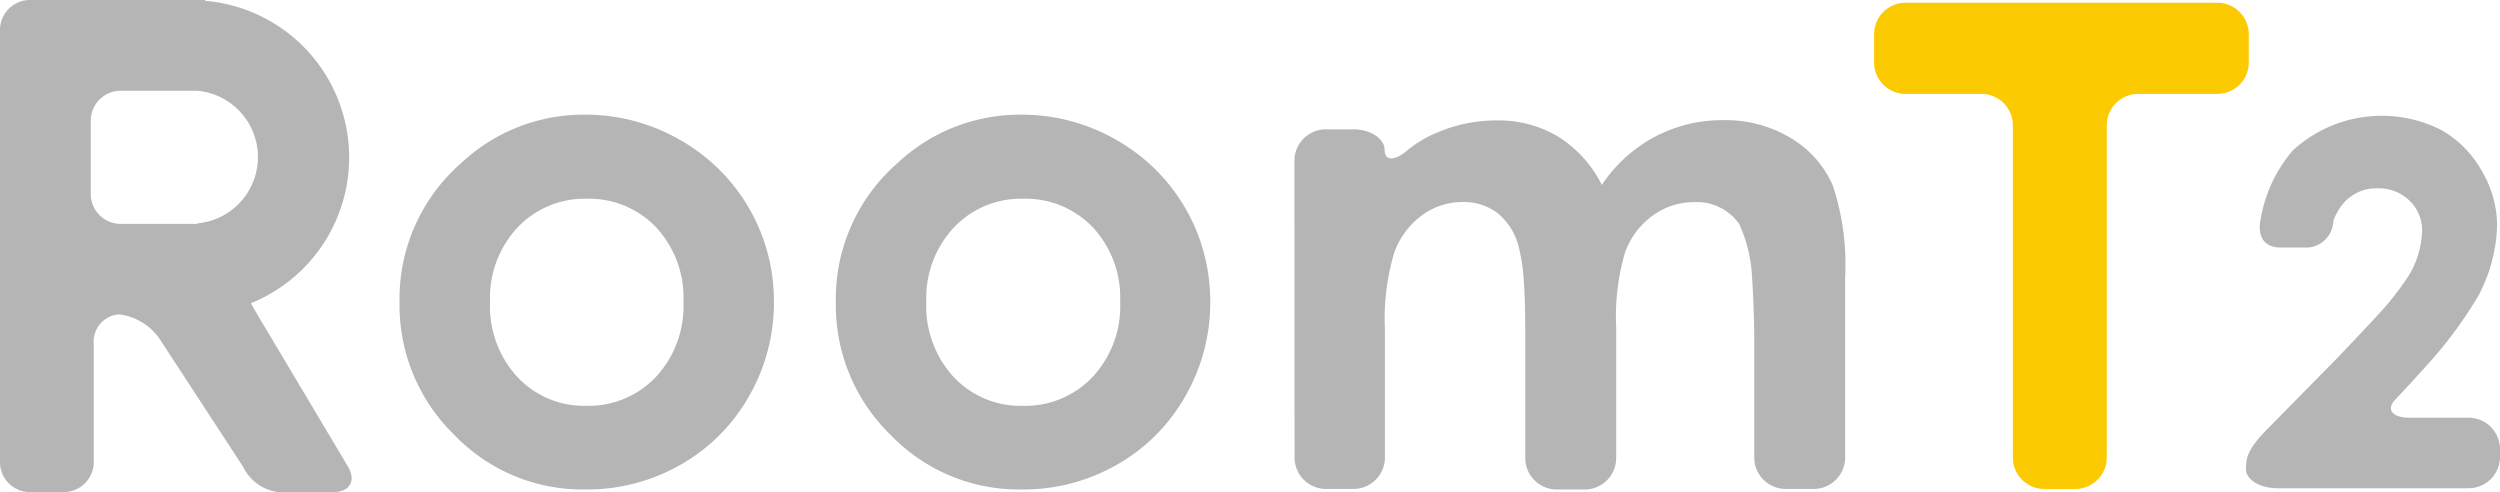
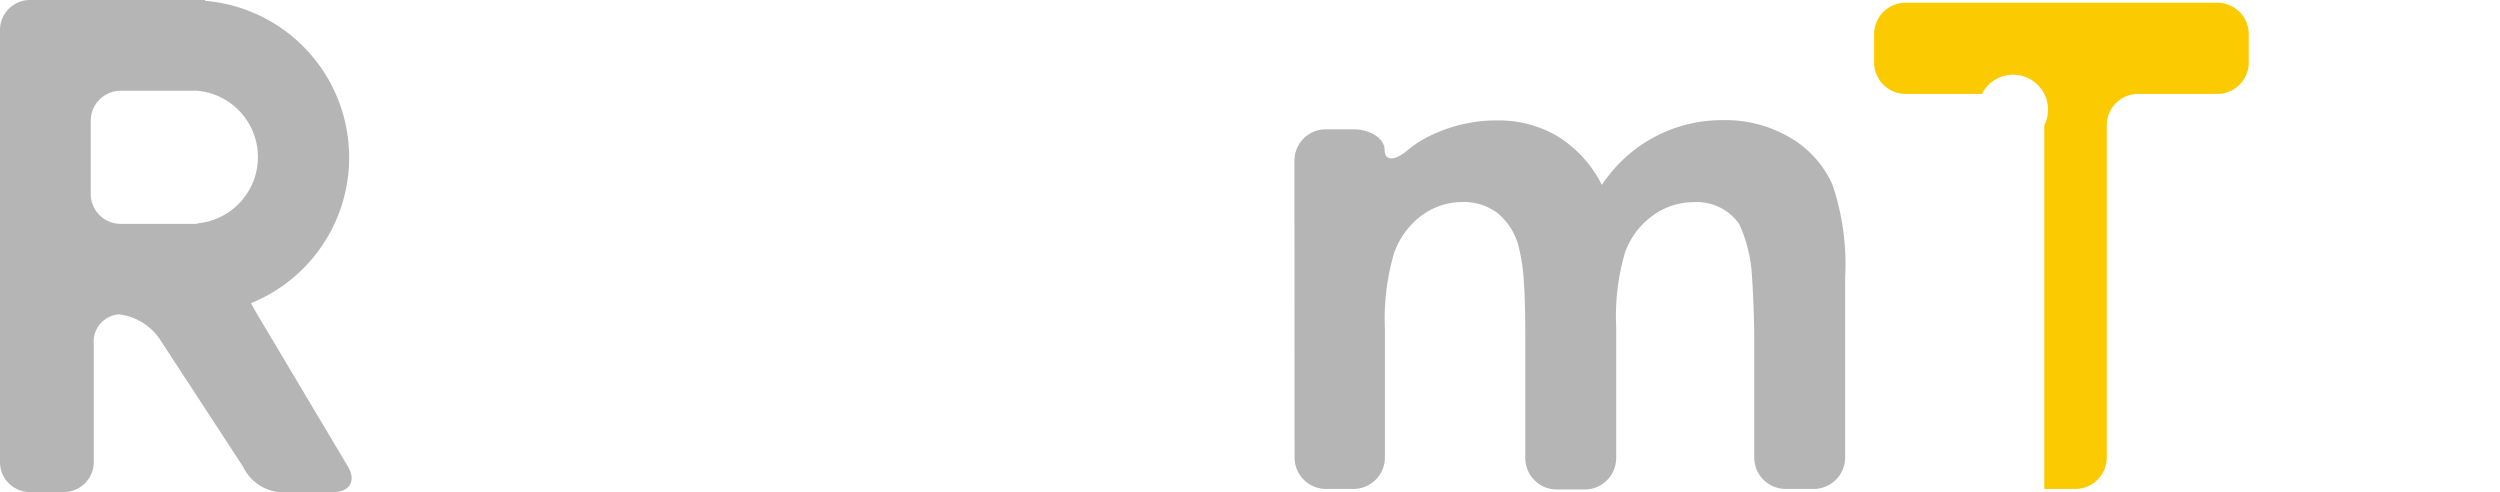
<svg xmlns="http://www.w3.org/2000/svg" viewBox="0 0 182.9 36.02">
  <defs>
    <style>.cls-1{fill:#b5b5b6;}.cls-2{fill:#fcca00;}</style>
  </defs>
  <title>logo_txt01</title>
  <g id="テキスト">
-     <path class="cls-1" d="M42.81,8.39a13.81,13.81,0,0,1,6.93,1.84,13.52,13.52,0,0,1,6.88,11.83A13.69,13.69,0,0,1,54.79,29a13.23,13.23,0,0,1-5,5,13.77,13.77,0,0,1-7,1.81,13,13,0,0,1-9.56-4,13.23,13.23,0,0,1-4-9.68,13.17,13.17,0,0,1,4.48-10.17A13.07,13.07,0,0,1,42.81,8.39Zm.11,6.15a6.73,6.73,0,0,0-5.07,2.12,7.54,7.54,0,0,0-2,5.42,7.66,7.66,0,0,0,2,5.5,6.69,6.69,0,0,0,5.07,2.11A6.77,6.77,0,0,0,48,27.56a7.59,7.59,0,0,0,2-5.48,7.55,7.55,0,0,0-2-5.45A6.76,6.76,0,0,0,42.92,14.54Z" />
-     <path class="cls-1" d="M74.73,8.39a13.81,13.81,0,0,1,6.93,1.84,13.52,13.52,0,0,1,6.88,11.83A13.7,13.7,0,0,1,86.71,29a13.21,13.21,0,0,1-5,5,13.77,13.77,0,0,1-7,1.81,13,13,0,0,1-9.56-4,13.22,13.22,0,0,1-4-9.68,13.17,13.17,0,0,1,4.48-10.17A13.08,13.08,0,0,1,74.73,8.39Zm.11,6.15a6.73,6.73,0,0,0-5.07,2.12,7.53,7.53,0,0,0-2,5.42,7.65,7.65,0,0,0,2,5.5,6.69,6.69,0,0,0,5.07,2.11,6.77,6.77,0,0,0,5.11-2.13,7.6,7.6,0,0,0,2-5.48,7.56,7.56,0,0,0-2-5.45A6.78,6.78,0,0,0,74.84,14.54Z" />
    <path class="cls-1" d="M94.7,11.76A2.3,2.3,0,0,1,97,9.46h2c1.26,0,2.3.68,2.3,1.51s.76.82,1.7,0a8.32,8.32,0,0,1,2.07-1.24,11,11,0,0,1,4.51-.92A8.41,8.41,0,0,1,114,10a8.75,8.75,0,0,1,3.19,3.53A10.67,10.67,0,0,1,121.08,10a10.54,10.54,0,0,1,5-1.21A9.26,9.26,0,0,1,131,10.09a7.56,7.56,0,0,1,3.06,3.41,18.26,18.26,0,0,1,.93,6.84V33.48a2.3,2.3,0,0,1-2.3,2.29h-2.06a2.3,2.3,0,0,1-2.29-2.29V24.72c0-1.26-.08-3.32-.17-4.58a10.39,10.39,0,0,0-.94-3.77,3.81,3.81,0,0,0-3.34-1.58,5.07,5.07,0,0,0-3,1,5.73,5.73,0,0,0-2,2.67,16.63,16.63,0,0,0-.65,5.48v9.58a2.3,2.3,0,0,1-2.3,2.29h-2.06a2.3,2.3,0,0,1-2.29-2.29V25.32c0-1.26,0-3.33-.1-4.59a13.41,13.41,0,0,0-.42-2.82,4.64,4.64,0,0,0-1.56-2.36,4.12,4.12,0,0,0-2.52-.77,5,5,0,0,0-3,1,5.85,5.85,0,0,0-2,2.74,17,17,0,0,0-.67,5.56v9.41A2.3,2.3,0,0,1,99,35.77H97a2.3,2.3,0,0,1-2.29-2.29Z" />
-     <path class="cls-2" d="M137.11,2.49A2.3,2.3,0,0,1,139.4.2h22.83a2.3,2.3,0,0,1,2.29,2.29V4.58a2.3,2.3,0,0,1-2.29,2.29h-5.81a2.3,2.3,0,0,0-2.29,2.29V33.48a2.3,2.3,0,0,1-2.29,2.29h-2.28a2.3,2.3,0,0,1-2.3-2.29V9.17A2.3,2.3,0,0,0,145,6.87H139.4a2.3,2.3,0,0,1-2.29-2.29Z" />
-     <path class="cls-1" d="M180.61,30.56h-4.32c-1.26,0-1.74-.59-1.06-1.31s1.92-2.08,2.74-3a30.74,30.74,0,0,0,3.37-4.65,11.66,11.66,0,0,0,1.35-5.11,7.91,7.91,0,0,0-1.13-4,7.8,7.8,0,0,0-3-3A9.62,9.62,0,0,0,167.75,11a10.28,10.28,0,0,0-2.27,4.57q-.07.32-.12.62c-.09.56-.13,1.92,1.51,1.92h2a2,2,0,0,0,1.83-1.87s0,0,0-.05a2,2,0,0,1,.07-.21v0a5.37,5.37,0,0,1,.58-1l.1-.11a3.13,3.13,0,0,1,2.45-1.09,3.23,3.23,0,0,1,2.38.9,3,3,0,0,1,.92,2.29,6.75,6.75,0,0,1-.93,3.12A20.88,20.88,0,0,1,174,23c-.85.93-2.27,2.43-3.15,3.34l-4.92,5c-1.6,1.6-1.61,2.26-1.61,3s1,1.38,2.29,1.38h14a2.3,2.3,0,0,0,2.29-2.29v-.55A2.3,2.3,0,0,0,180.61,30.56Z" />
+     <path class="cls-2" d="M137.11,2.49A2.3,2.3,0,0,1,139.4.2h22.83a2.3,2.3,0,0,1,2.29,2.29V4.58a2.3,2.3,0,0,1-2.29,2.29h-5.81a2.3,2.3,0,0,0-2.29,2.29V33.48a2.3,2.3,0,0,1-2.29,2.29h-2.28V9.17A2.3,2.3,0,0,0,145,6.87H139.4a2.3,2.3,0,0,1-2.29-2.29Z" />
    <path class="cls-1" d="M25.46,34.14l-6-10.07c-.61-1-1.1-1.87-1.1-1.89h0A11.5,11.5,0,0,0,15,.06l0,0V0L14.9,0,12.81,0H2.19A2.19,2.19,0,0,0,0,2.19V33.83A2.19,2.19,0,0,0,2.19,36H4.67a2.2,2.2,0,0,0,2.19-2.19v-8.6A2,2,0,0,1,8.7,23a4.2,4.2,0,0,1,3,1.83l6.08,9.31A3.32,3.32,0,0,0,21.2,36h3.19C25.59,36,26.07,35.17,25.46,34.14Zm-11-17.76-.32,0H8.83a2.19,2.19,0,0,1-2.19-2.19V8.83A2.19,2.19,0,0,1,8.83,6.64h5.61a4.87,4.87,0,0,1,0,9.7Z" />
  </g>
</svg>